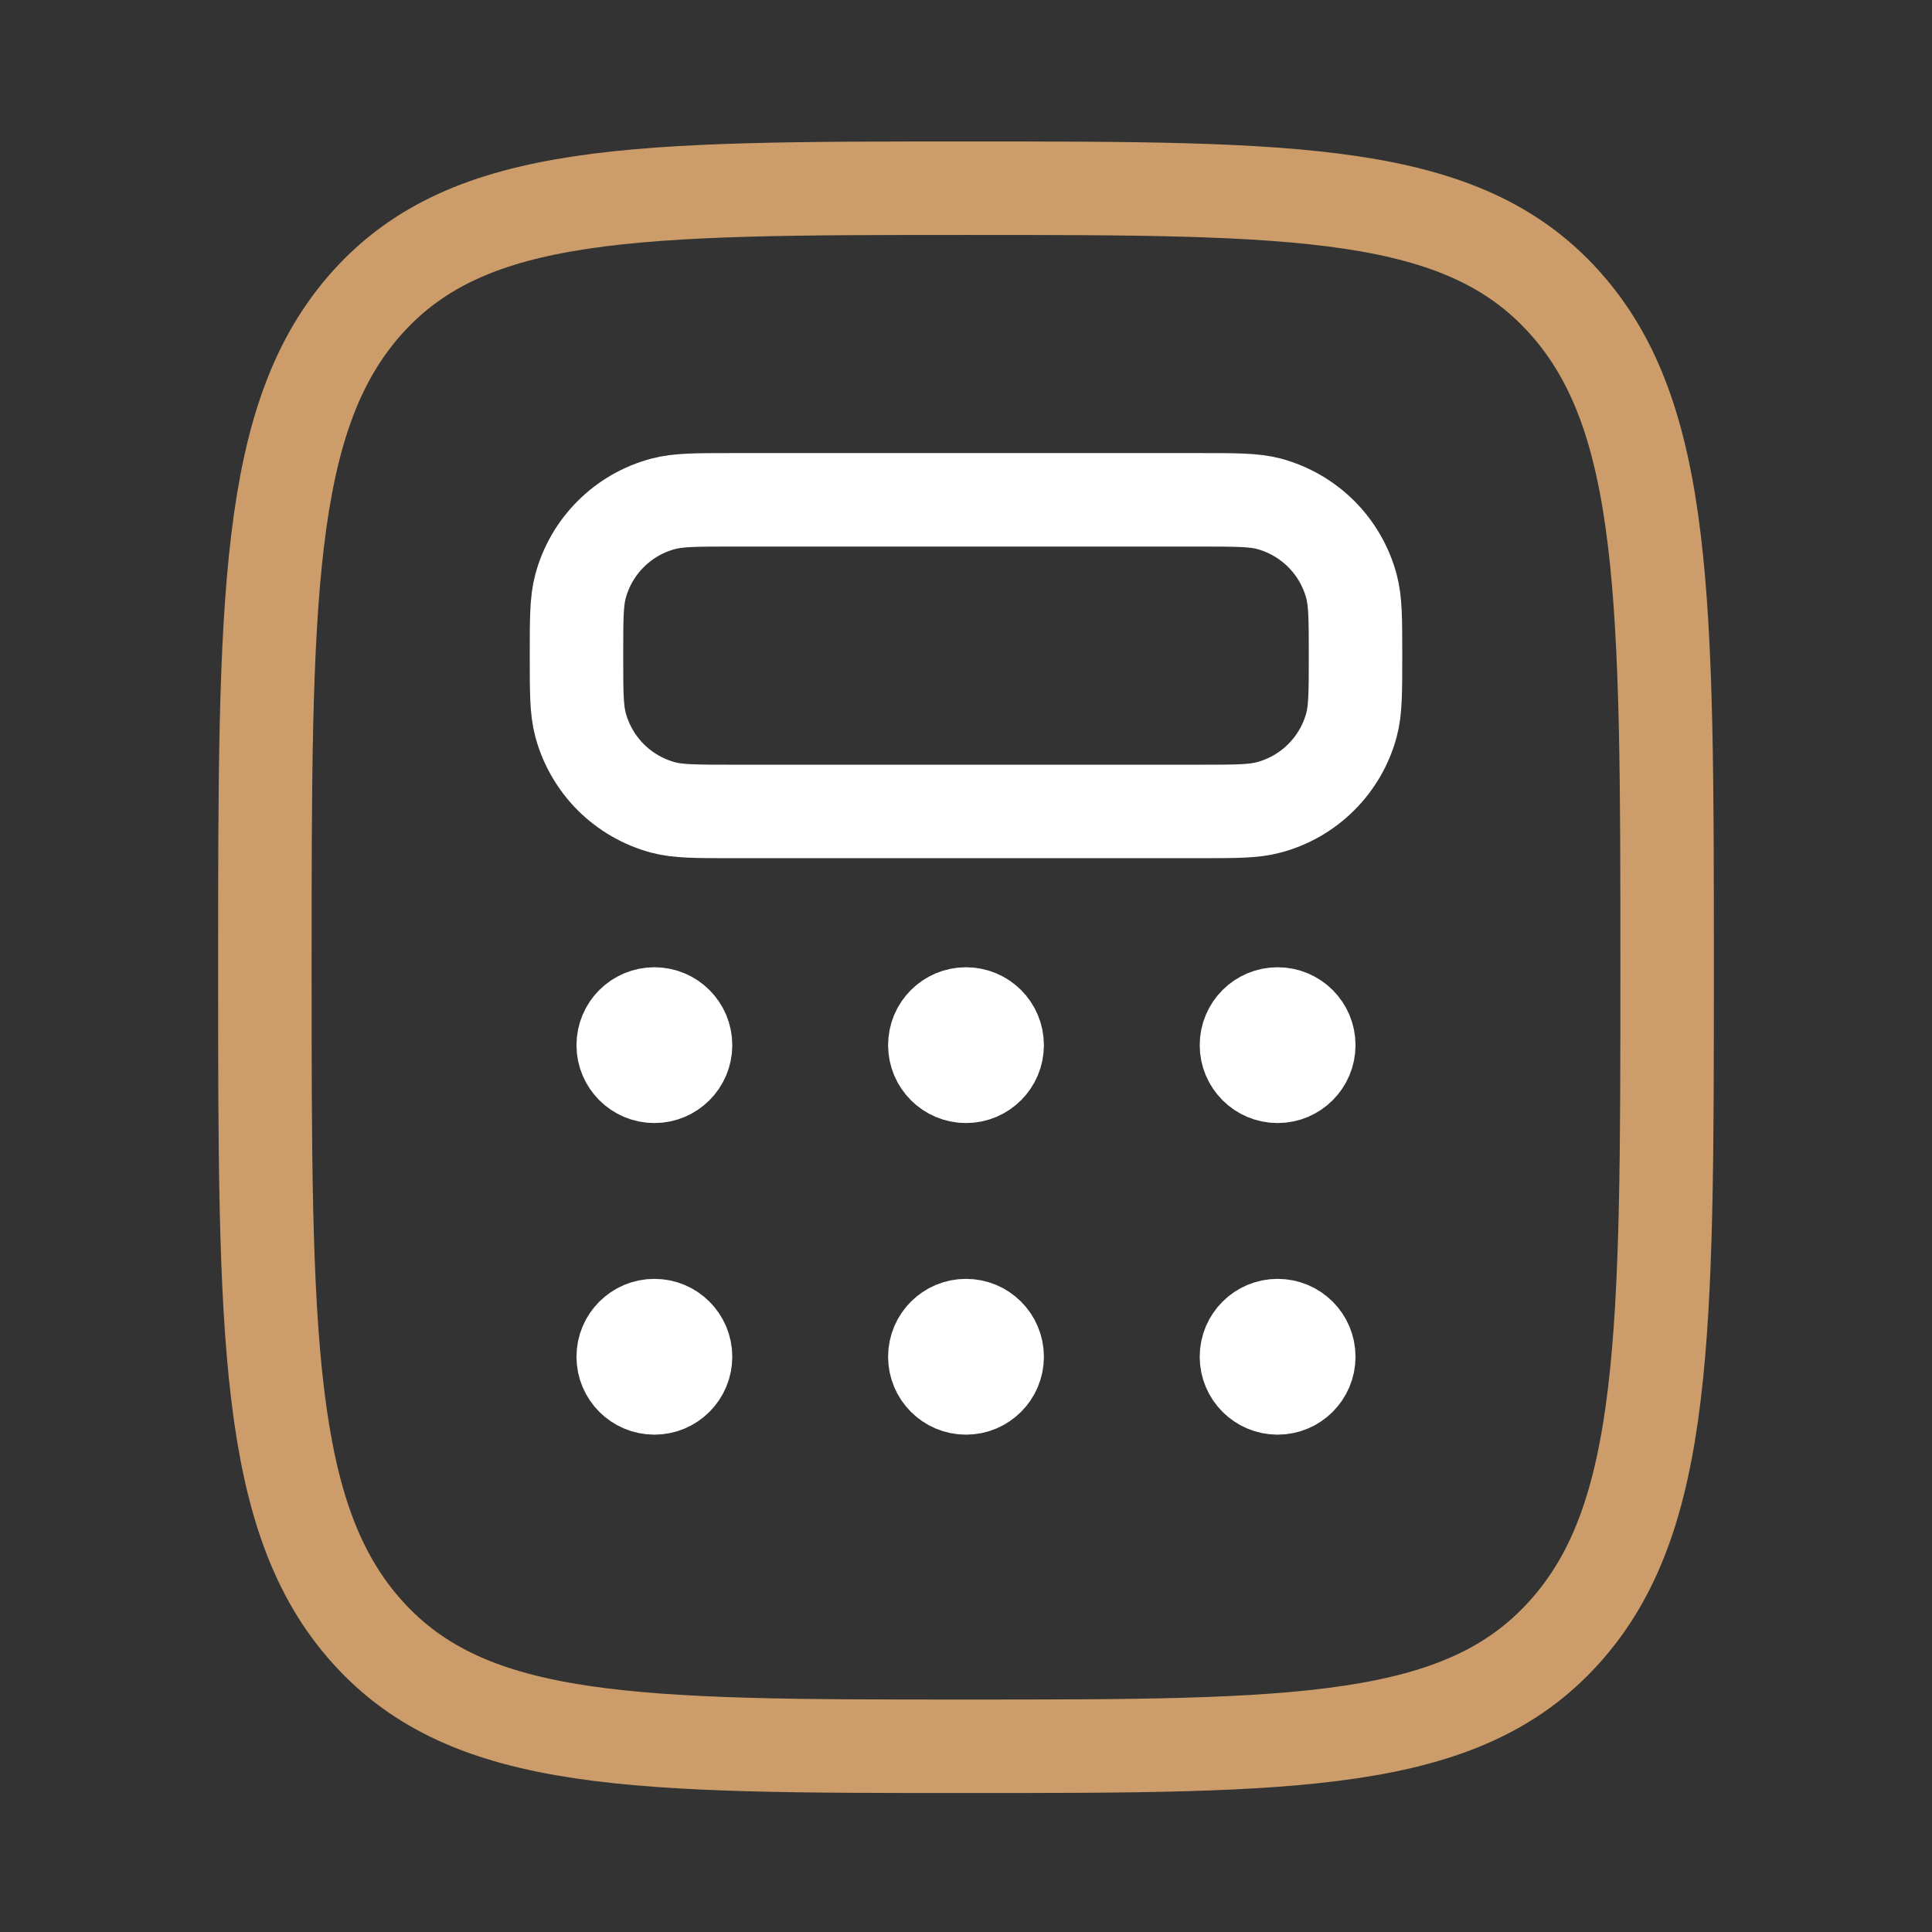
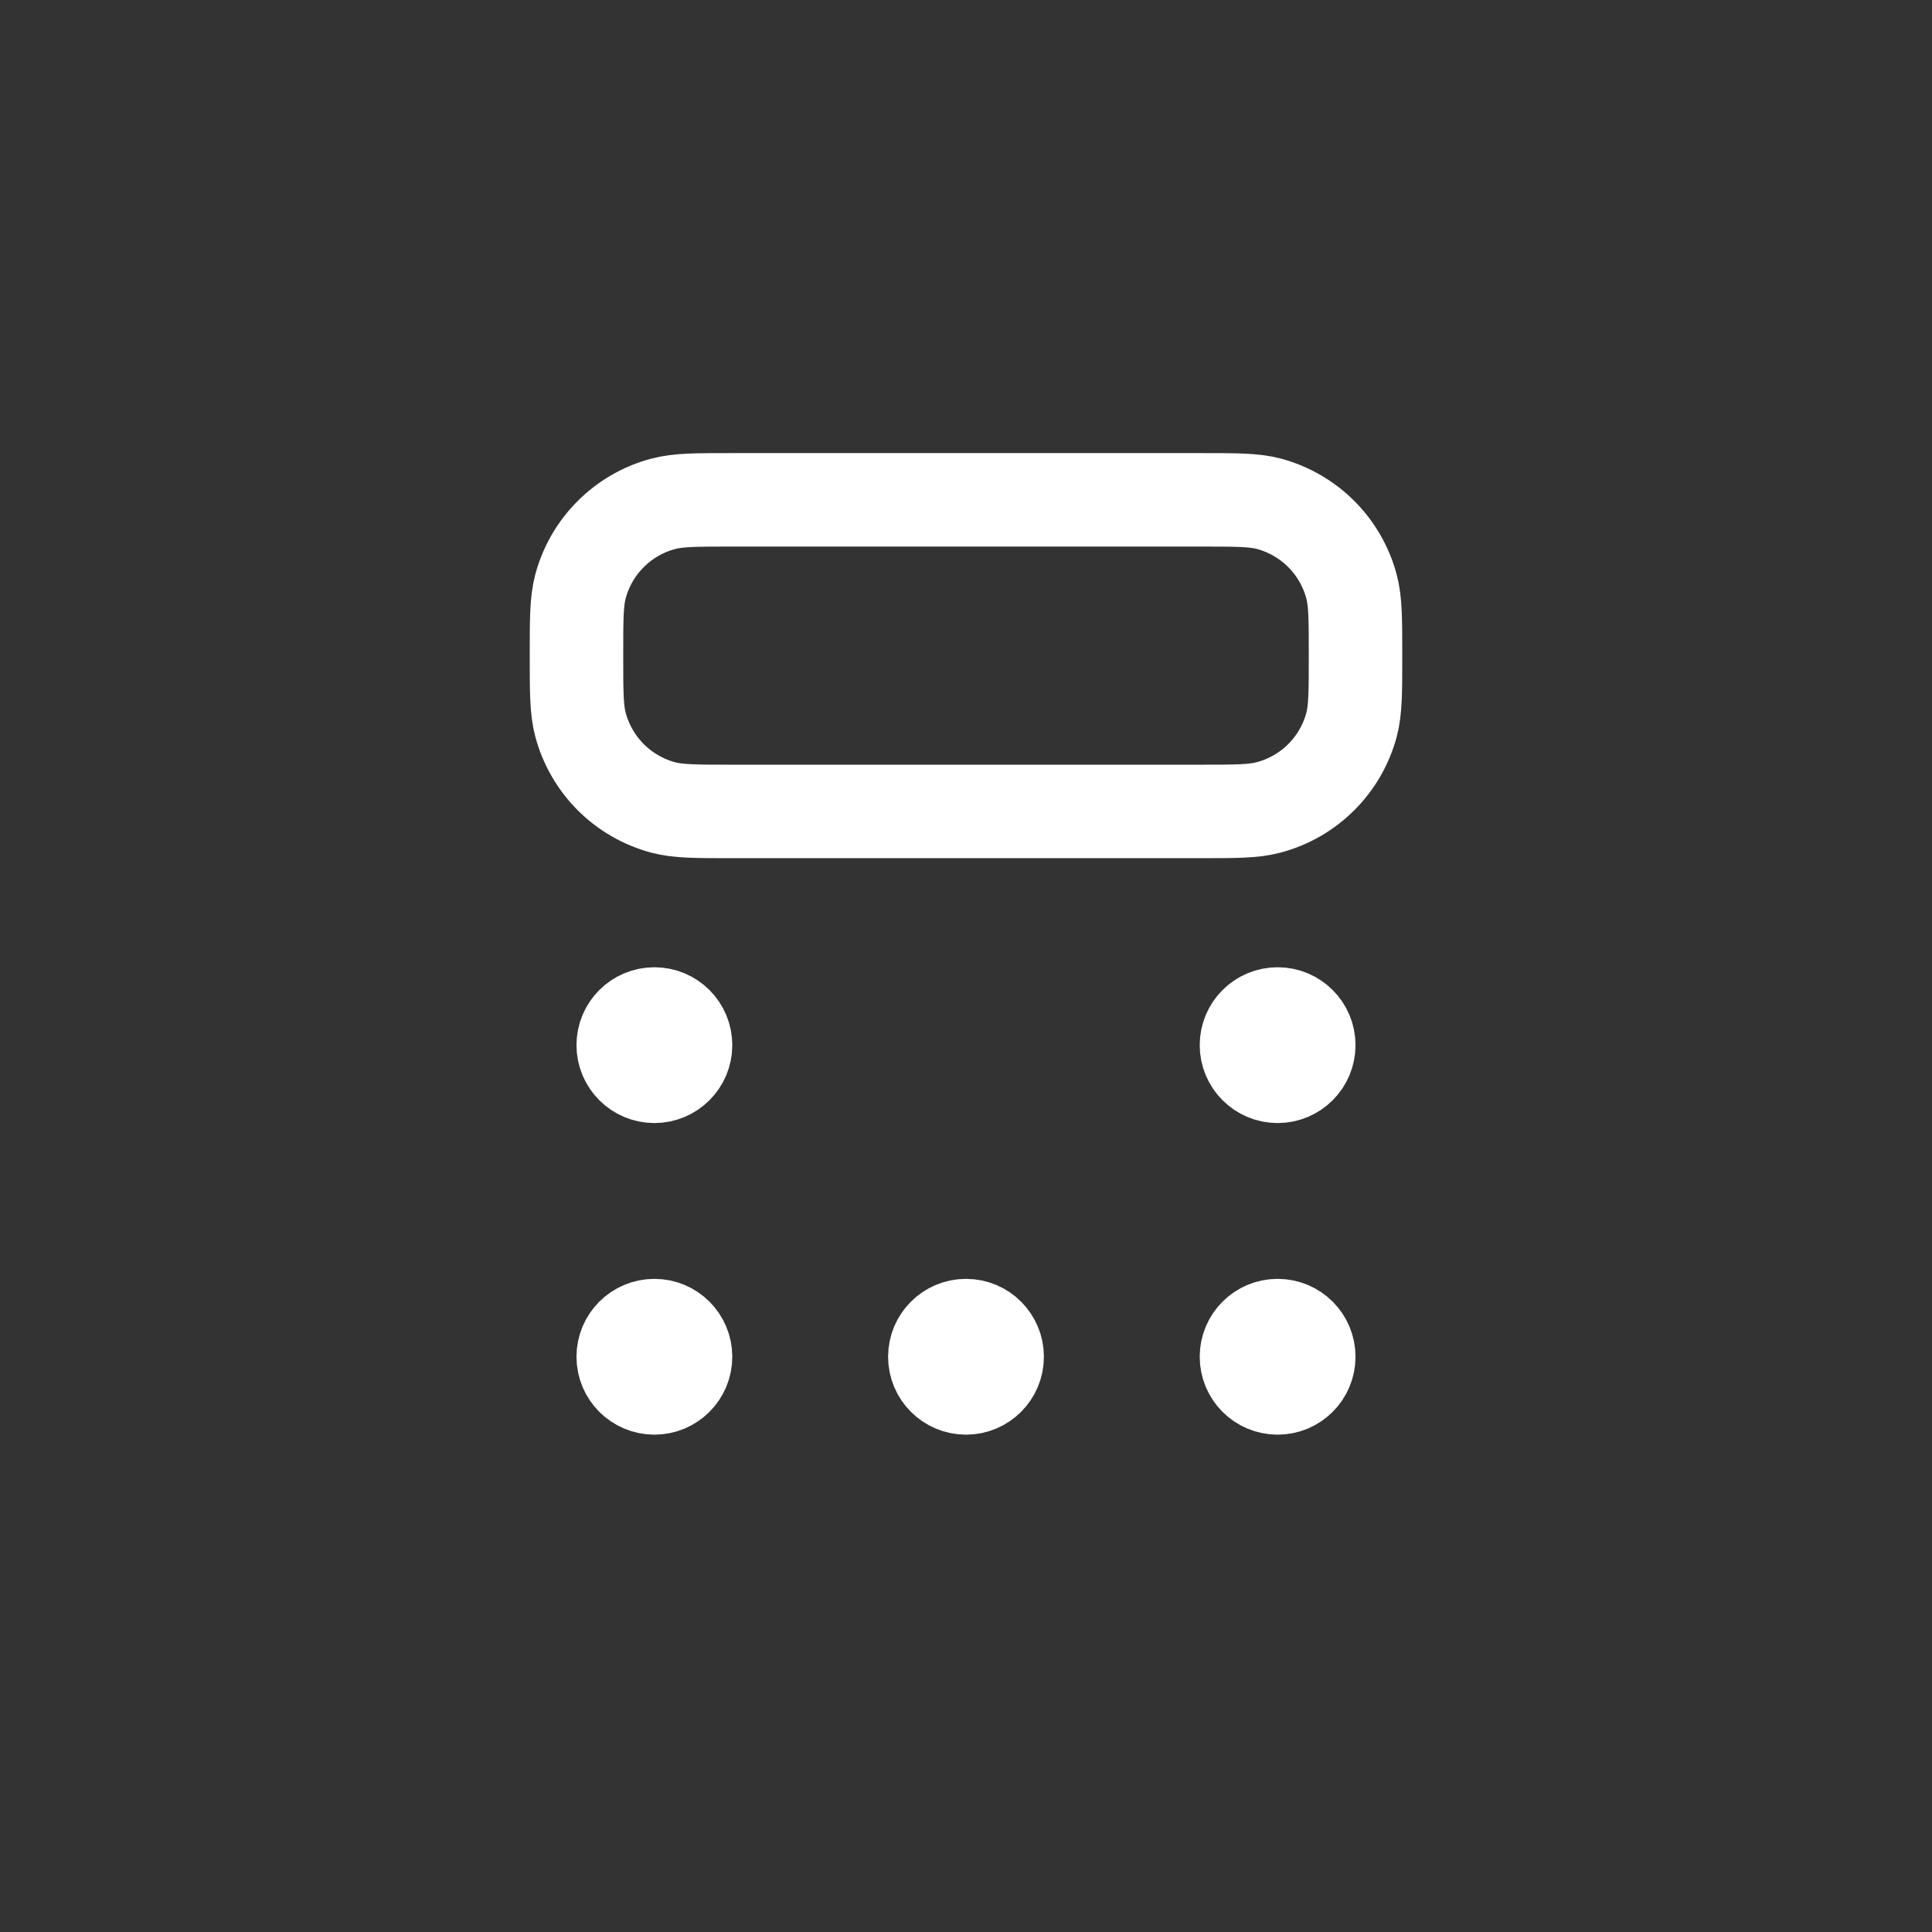
<svg xmlns="http://www.w3.org/2000/svg" width="31" height="31" viewBox="0 0 31 31" fill="none">
  <rect x="0" y="0" width="31" height="31" fill="#333333" stroke="none" />
-   <path d="M5.897 26.189C7.545 28.02 10.197 28.02 15.5 28.02C20.802 28.02 23.455 28.02 25.102 26.188C26.75 24.36 26.75 21.412 26.75 15.52C26.75 9.627 26.75 6.681 25.102 4.85C23.455 3.018 20.802 3.02 15.5 3.02C10.197 3.02 7.545 3.02 5.897 4.85C4.25 6.682 4.25 9.627 4.25 15.52C4.25 21.412 4.25 24.36 5.897 26.189Z" stroke="#CC9D6A" stroke-width="1.5" />
  <path d="M9.25 10.52C9.25 9.938 9.25 9.648 9.314 9.41C9.399 9.092 9.566 8.802 9.799 8.57C10.031 8.337 10.321 8.17 10.639 8.085C10.88 8.02 11.17 8.02 11.75 8.02H19.25C19.831 8.02 20.121 8.02 20.36 8.083C20.678 8.169 20.967 8.336 21.2 8.568C21.433 8.801 21.6 9.091 21.685 9.408C21.75 9.65 21.75 9.94 21.75 10.52C21.75 11.1 21.75 11.391 21.686 11.63C21.601 11.947 21.434 12.237 21.201 12.469C20.969 12.702 20.679 12.869 20.361 12.954C20.121 13.02 19.83 13.02 19.25 13.02H11.75C11.169 13.02 10.879 13.02 10.64 12.956C10.322 12.87 10.033 12.703 9.8 12.471C9.568 12.238 9.4 11.948 9.315 11.631C9.25 11.389 9.25 11.1 9.25 10.52Z" stroke="white" stroke-width="1.5" />
  <path d="M11.125 16.77C11.125 17.115 10.845 17.395 10.5 17.395C10.155 17.395 9.875 17.115 9.875 16.77C9.875 16.424 10.155 16.145 10.5 16.145C10.845 16.145 11.125 16.424 11.125 16.77Z" fill="black" stroke="white" stroke-width="1.25" />
  <path d="M11.125 21.77C11.125 22.115 10.845 22.395 10.5 22.395C10.155 22.395 9.875 22.115 9.875 21.77C9.875 21.424 10.155 21.145 10.5 21.145C10.845 21.145 11.125 21.424 11.125 21.77Z" fill="black" stroke="white" stroke-width="1.25" />
-   <path d="M16.125 16.77C16.125 17.115 15.845 17.395 15.5 17.395C15.155 17.395 14.875 17.115 14.875 16.77C14.875 16.424 15.155 16.145 15.5 16.145C15.845 16.145 16.125 16.424 16.125 16.77Z" fill="black" stroke="white" stroke-width="1.25" />
  <path d="M16.125 21.77C16.125 22.115 15.845 22.395 15.5 22.395C15.155 22.395 14.875 22.115 14.875 21.77C14.875 21.424 15.155 21.145 15.5 21.145C15.845 21.145 16.125 21.424 16.125 21.77Z" fill="black" stroke="white" stroke-width="1.25" />
  <path d="M21.125 16.77C21.125 17.115 20.845 17.395 20.5 17.395C20.155 17.395 19.875 17.115 19.875 16.77C19.875 16.424 20.155 16.145 20.5 16.145C20.845 16.145 21.125 16.424 21.125 16.77Z" fill="black" stroke="white" stroke-width="1.25" />
  <path d="M21.125 21.77C21.125 22.115 20.845 22.395 20.5 22.395C20.155 22.395 19.875 22.115 19.875 21.77C19.875 21.424 20.155 21.145 20.5 21.145C20.845 21.145 21.125 21.424 21.125 21.77Z" fill="black" stroke="white" stroke-width="1.25" />
</svg>